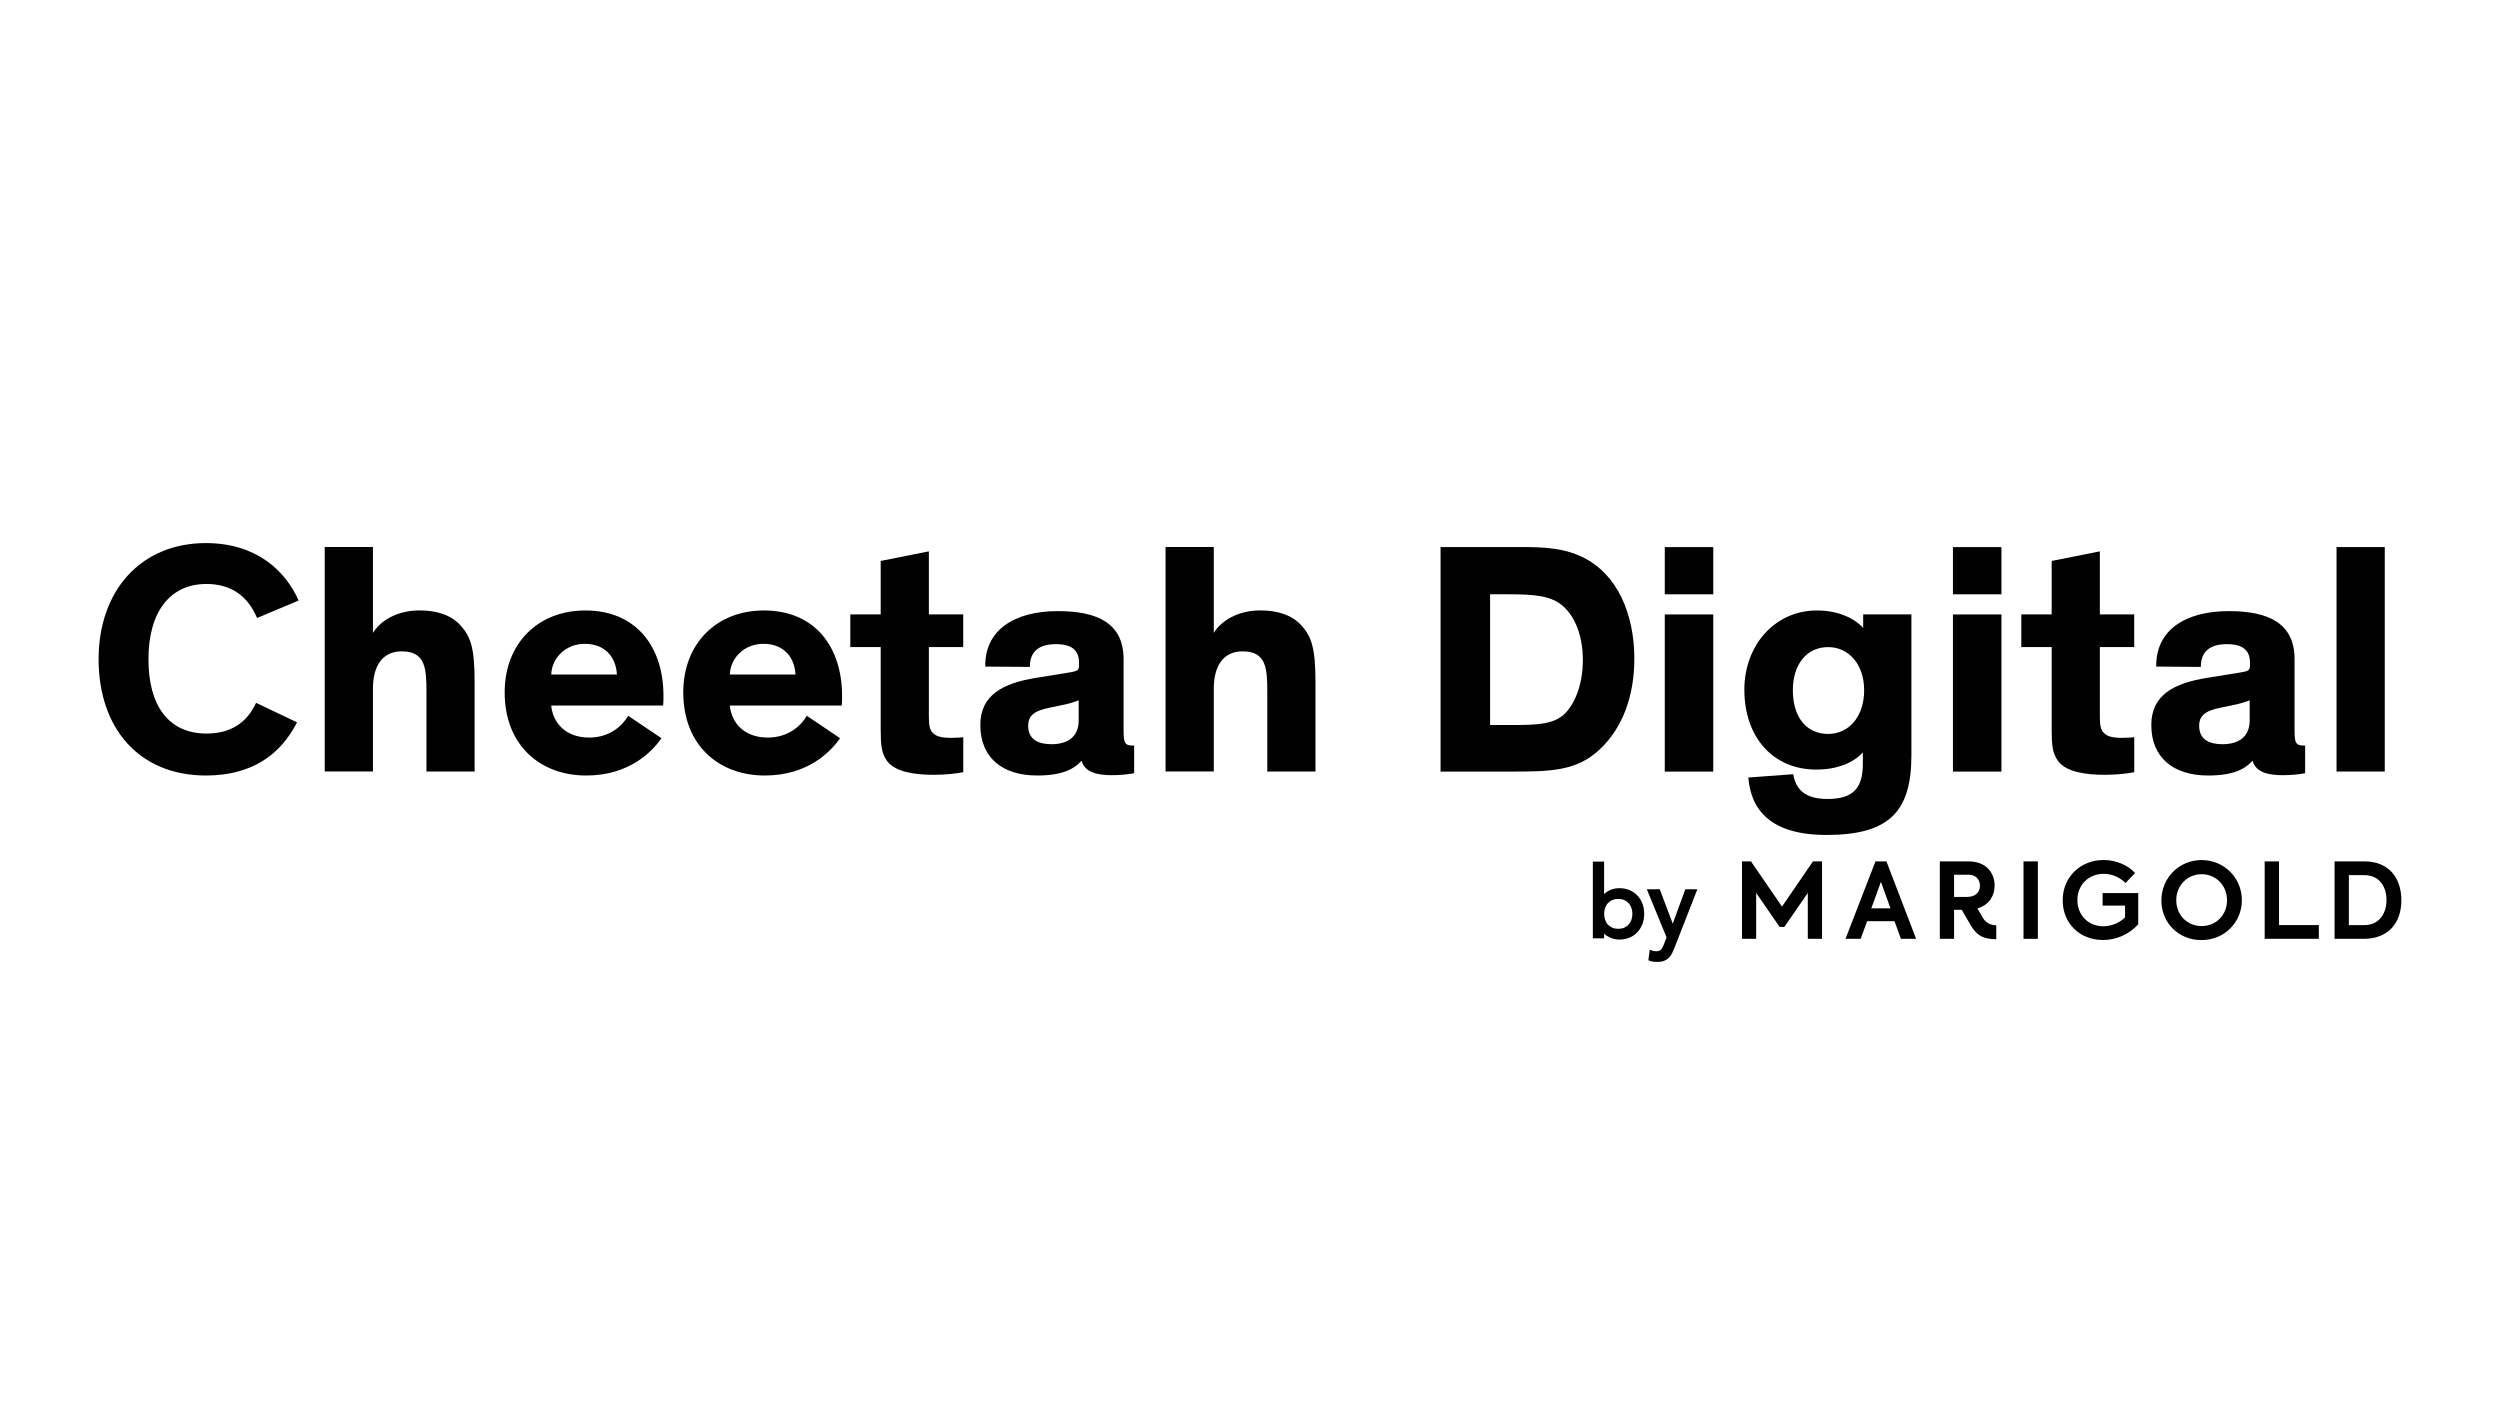
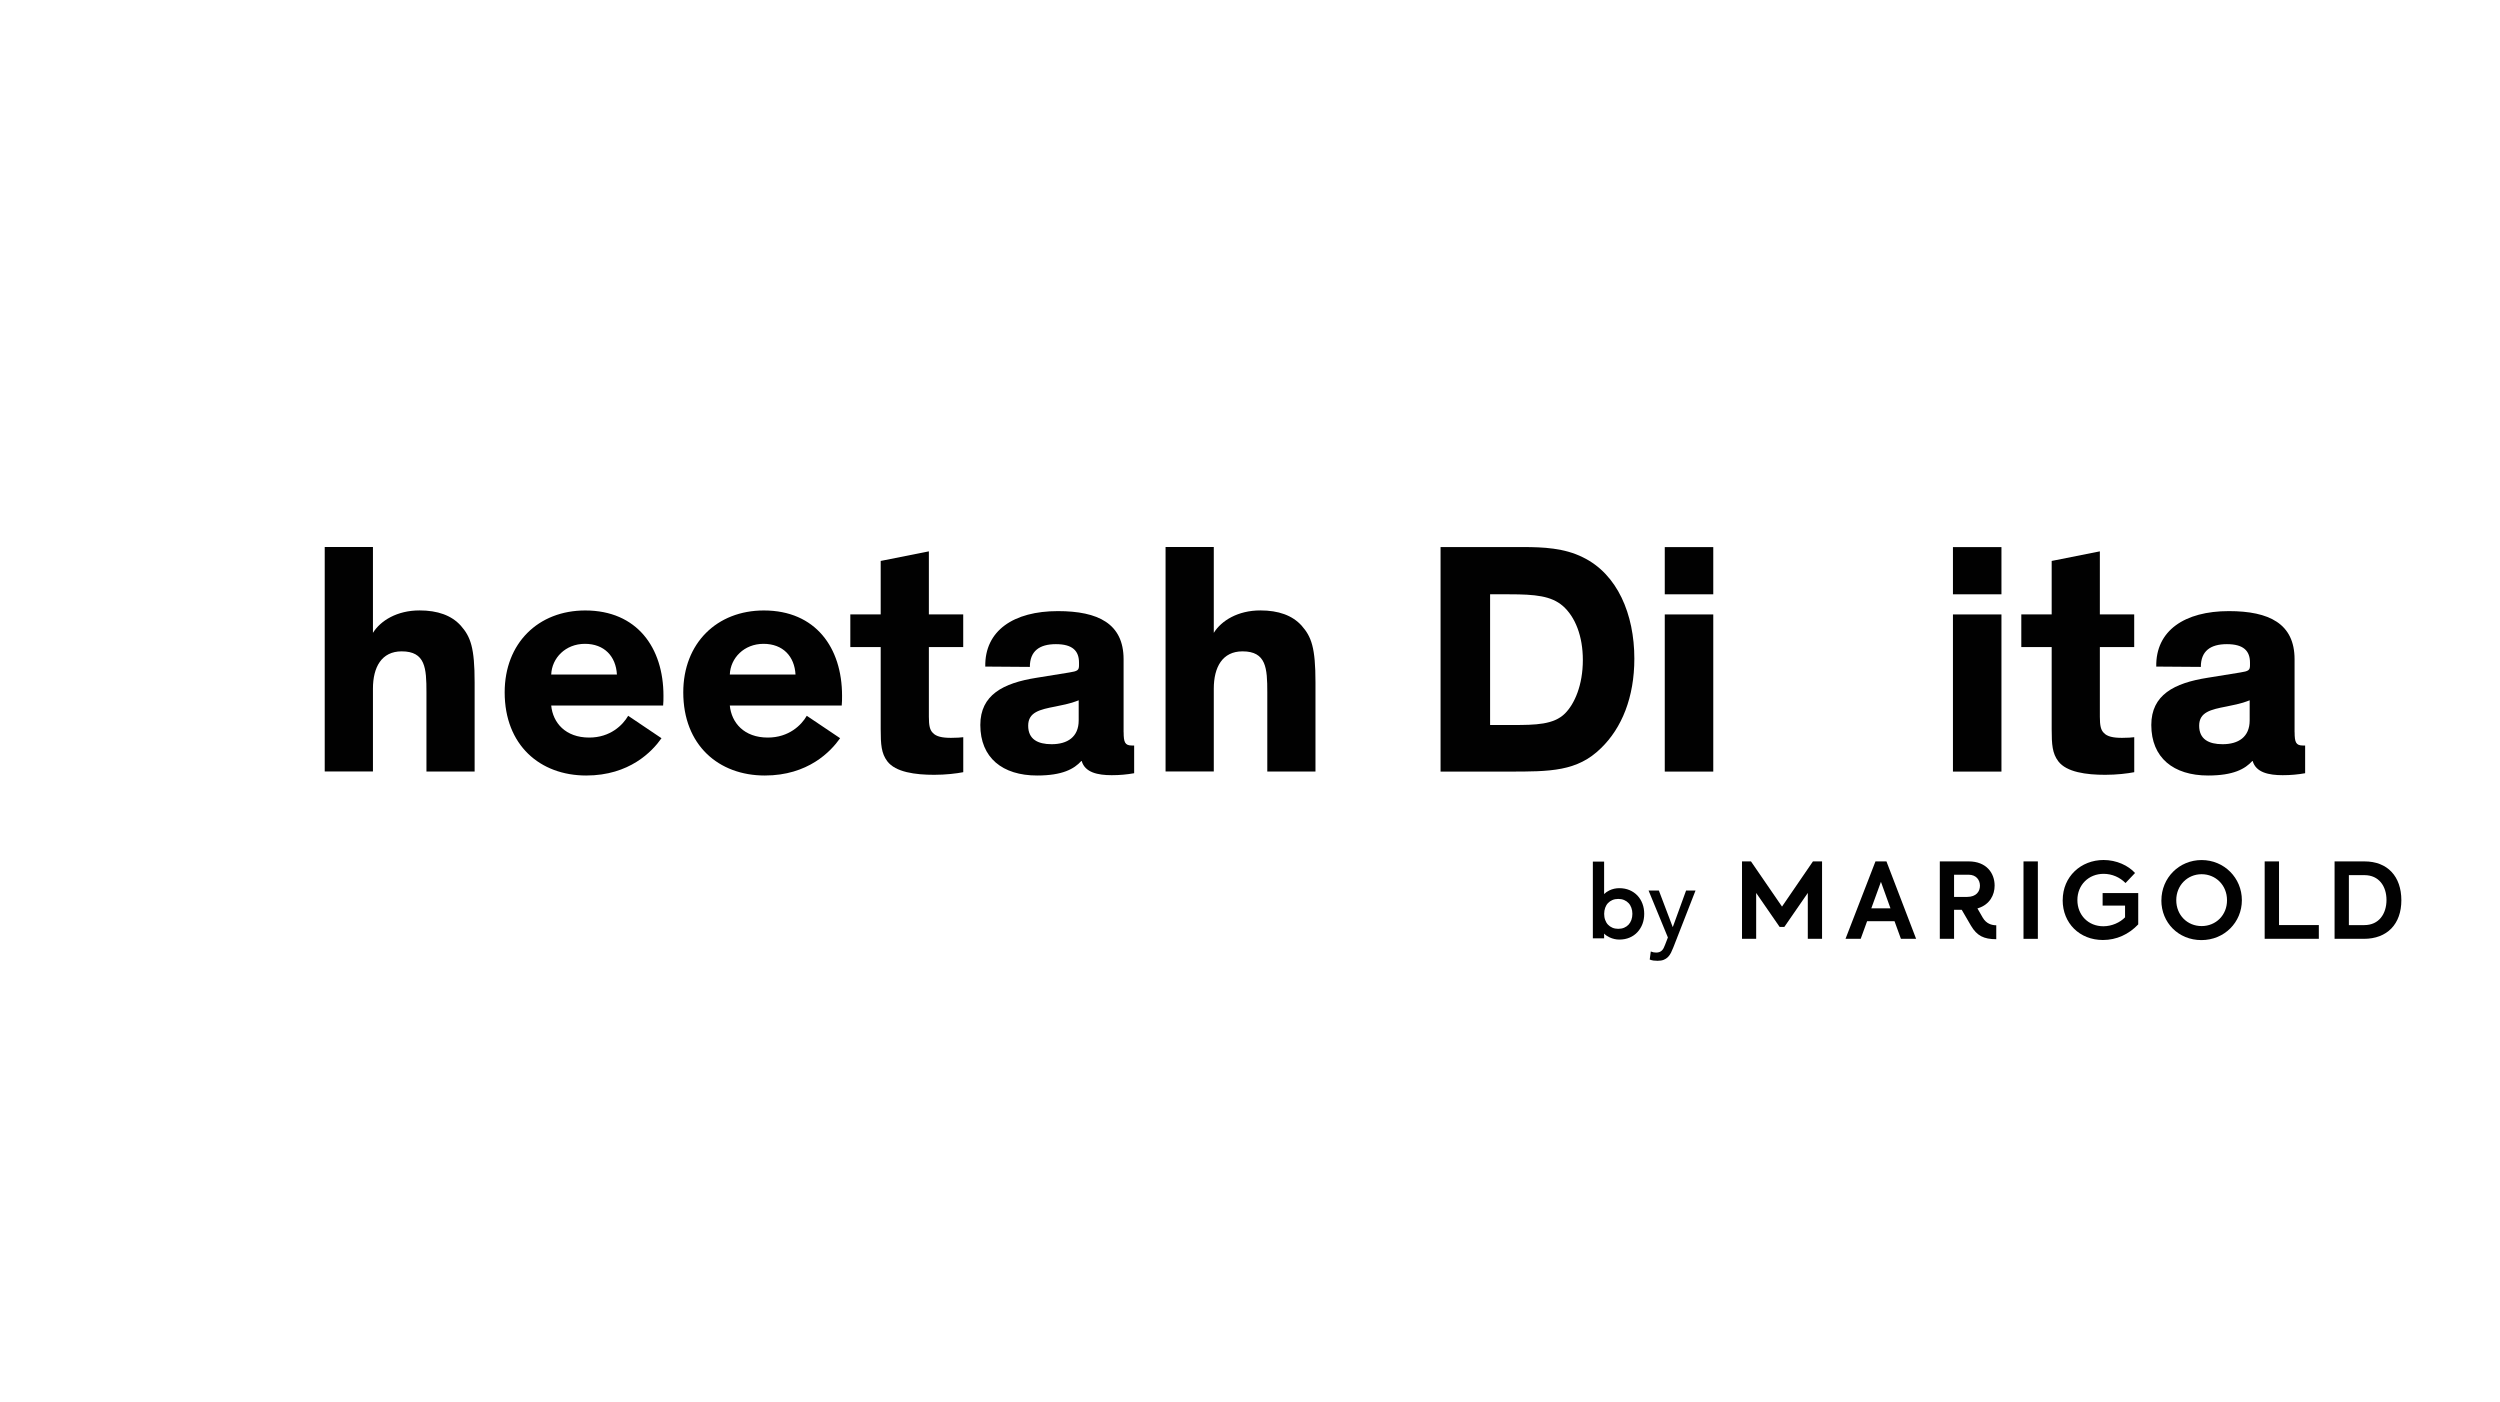
<svg xmlns="http://www.w3.org/2000/svg" id="Layer_1" viewBox="0 0 535 300">
  <defs>
    <style>.cls-1{fill:#010101;}</style>
  </defs>
  <g>
-     <path class="cls-1" d="M63.56,154.59c-3.6,7.06-9.82,11.37-19.5,11.37-14.34,0-22.96-10.17-22.96-24.87s9.04-24.87,22.96-24.87c10.67,0,16.96,5.79,19.85,12.29l-8.9,3.74c-1.98-4.73-5.58-7.28-10.81-7.28-7.91,0-12.43,6.08-12.43,16.11s4.38,15.9,12.43,15.9c5.09,0,8.62-2.26,10.6-6.57l8.76,4.17Z" />
    <path class="cls-1" d="M101.57,165.11h-10.31v-16.96c0-5.16-.21-8.76-5.3-8.76-4.31,0-6.15,3.39-6.15,7.98v17.73h-10.32v-48.04h10.32v18.37c1.62-2.61,5.16-4.8,9.96-4.8,3.89,0,6.85,1.06,8.83,3.25,2.12,2.4,2.97,4.73,2.97,12.15v19.07Z" />
    <path class="cls-1" d="M141.56,157.98c-1.98,2.83-6.85,7.98-16.11,7.98-9.89,0-17.45-6.5-17.45-17.8,0-10.53,7.2-17.52,17.24-17.52,11.09,0,16.74,7.98,16.74,18.23,0,.71,0,1.48-.07,2.12h-23.95c.35,3.67,3.04,6.85,8.13,6.85,4.52,0,7.2-2.68,8.34-4.66l7.13,4.8Zm-23.6-13.63h14.06c-.21-3.89-2.69-6.57-6.85-6.57s-7.07,3.04-7.21,6.57Z" />
    <path class="cls-1" d="M179.78,157.98c-1.98,2.83-6.85,7.98-16.11,7.98-9.89,0-17.45-6.5-17.45-17.8,0-10.53,7.21-17.52,17.24-17.52,11.09,0,16.74,7.98,16.74,18.23,0,.71,0,1.48-.07,2.12h-23.95c.36,3.67,3.04,6.85,8.13,6.85,4.52,0,7.21-2.68,8.34-4.66l7.14,4.8Zm-23.6-13.63h14.06c-.21-3.89-2.69-6.57-6.85-6.57s-7.07,3.04-7.21,6.57Z" />
    <path class="cls-1" d="M206.13,165.25c-1.42,.28-3.74,.56-6.22,.56-4.03,0-8.27-.56-10.03-2.9-1.27-1.7-1.41-3.53-1.41-6.92v-17.52h-6.5v-6.99h6.5v-11.44l10.31-2.05v13.49h7.35v6.99h-7.35v14.91c0,1.91,.21,2.83,.85,3.46,.71,.78,1.98,1.06,3.89,1.06,1.2,0,2.12-.07,2.62-.14v7.49Z" />
    <path class="cls-1" d="M240.46,156.71c0,2.12,.28,2.83,1.76,2.83h.49v5.93c-1.55,.28-3.11,.42-4.8,.42-2.97,0-5.72-.56-6.43-3.04h-.07c-1.55,1.7-4.03,3.11-9.47,3.11-7.42,0-12.15-3.81-12.15-10.81,0-6.43,4.87-8.97,12.01-10.1l6.99-1.13c1.84-.28,2.12-.5,2.12-1.55v-.56c0-2.54-1.41-3.96-4.94-3.96s-5.58,1.48-5.58,4.87l-9.54-.07c-.14-7.7,6.08-11.87,15.54-11.87,8.62,0,14.06,2.68,14.06,10.31v15.61Zm-9.61-6.85c-.78,.28-1.41,.64-5.02,1.34-3.32,.64-5.8,1.2-5.8,4.1s2.05,3.96,5.02,3.96c3.39,0,5.79-1.55,5.79-5.09v-4.31Z" />
    <path class="cls-1" d="M281.51,165.11h-10.31v-16.96c0-5.16-.21-8.76-5.3-8.76-4.31,0-6.15,3.39-6.15,7.98v17.73h-10.32v-48.04h10.32v18.37c1.62-2.61,5.16-4.8,9.96-4.8,3.89,0,6.85,1.06,8.83,3.25,2.12,2.4,2.97,4.73,2.97,12.15v19.07Z" />
    <path class="cls-1" d="M308.28,165.11v-48.04h17.66c4.31,0,8.83,.21,12.79,2.19,7.42,3.6,11.02,12.22,11.02,21.69,0,8.27-2.68,14.84-7.13,19.15-5.09,5.02-10.88,5.02-19.78,5.02h-14.56Zm10.6-9.96h4.87c4.87,0,8.76-.07,11.16-2.47,2.05-2.05,3.82-6.07,3.82-11.44,0-5.09-1.62-9.25-4.31-11.59-2.47-2.12-5.86-2.47-11.44-2.47h-4.1v27.98Z" />
    <path class="cls-1" d="M366.64,127.18h-10.38v-10.1h10.38v10.1Zm0,37.94h-10.38v-33.63h10.38v33.63Z" />
-     <path class="cls-1" d="M383.74,165.68c.56,2.97,2.19,5.3,7.35,5.3,5.51,0,7.56-2.33,7.56-7.56v-2.4c-1.2,1.41-4.38,3.67-9.96,3.67-9.33,0-15.4-6.99-15.4-17.1,0-9.4,6.43-16.95,15.54-16.95,4.45,0,7.98,1.62,9.89,3.74v-2.9h10.32v30.17c0,12.08-4.8,17.03-18.16,17.03-12.08,0-16.18-5.44-16.74-12.29l9.61-.71Zm7.49-27.2c-4.59,0-7.56,3.67-7.56,9.25s2.76,9.33,7.56,9.33c4.45,0,7.7-3.74,7.7-9.33s-3.32-9.25-7.7-9.25Z" />
    <path class="cls-1" d="M428.31,127.18h-10.38v-10.1h10.38v10.1Zm0,37.94h-10.38v-33.63h10.38v33.63Z" />
    <path class="cls-1" d="M456.72,165.25c-1.42,.28-3.74,.56-6.22,.56-4.03,0-8.27-.56-10.03-2.9-1.27-1.7-1.41-3.53-1.41-6.92v-17.52h-6.5v-6.99h6.5v-11.44l10.31-2.05v13.49h7.35v6.99h-7.35v14.91c0,1.91,.21,2.83,.85,3.46,.71,.78,1.98,1.06,3.89,1.06,1.2,0,2.12-.07,2.62-.14v7.49Z" />
    <path class="cls-1" d="M491.05,156.71c0,2.12,.28,2.83,1.76,2.83h.49v5.93c-1.55,.28-3.11,.42-4.8,.42-2.97,0-5.72-.56-6.43-3.04h-.07c-1.55,1.7-4.03,3.11-9.47,3.11-7.42,0-12.15-3.81-12.15-10.81,0-6.43,4.87-8.97,12.01-10.1l6.99-1.13c1.84-.28,2.12-.5,2.12-1.55v-.56c0-2.54-1.41-3.96-4.94-3.96s-5.58,1.48-5.58,4.87l-9.54-.07c-.14-7.7,6.08-11.87,15.54-11.87,8.62,0,14.06,2.68,14.06,10.31v15.61Zm-9.61-6.85c-.78,.28-1.41,.64-5.02,1.34-3.32,.64-5.8,1.2-5.8,4.1s2.05,3.96,5.02,3.96c3.39,0,5.79-1.55,5.79-5.09v-4.31Z" />
-     <path class="cls-1" d="M510.34,165.11h-10.32v-48.04h10.32v48.04Z" />
  </g>
  <g>
    <g>
      <path class="cls-1" d="M372.78,184.34h1.93s6.64,9.67,6.64,9.67l6.62-9.67h1.95v16.57h-3.05v-9.82s-5.02,7.27-5.02,7.27h-1.01s-5.02-7.27-5.02-7.27v9.82h-3.03v-16.57Z" />
      <path class="cls-1" d="M405.44,197.14h-5.88s-1.37,3.77-1.37,3.77h-3.25s6.41-16.57,6.41-16.57h2.35s6.35,16.57,6.35,16.57h-3.25s-1.37-3.77-1.37-3.77Zm-4.98-2.76h4.1s-2.04-5.67-2.04-5.67l-2.06,5.67Z" />
      <path class="cls-1" d="M436.1,184.34v16.57h-3.07v-16.57h3.07Z" />
      <path class="cls-1" d="M441.42,192.63c0-5.05,3.9-8.59,8.75-8.59,2.78,0,5.29,1.19,6.73,2.78l-2.04,2.15c-1.19-1.21-2.85-1.97-4.69-1.97-3.21,0-5.61,2.38-5.61,5.61s2.33,5.61,5.56,5.61c1.82,0,3.57-.81,4.64-1.91v-2.51s-4.8,0-4.8,0v-2.69h7.62v6.71c-2.04,2.15-4.66,3.34-7.56,3.34-5,0-8.61-3.61-8.61-8.52Z" />
      <path class="cls-1" d="M462.54,192.68c0-4.82,3.79-8.63,8.61-8.63,4.82,0,8.61,3.83,8.61,8.59,0,4.73-3.74,8.54-8.66,8.54s-8.57-3.74-8.57-8.5Zm14.04-.04c0-3.23-2.44-5.56-5.43-5.56-3.03,0-5.43,2.38-5.43,5.56s2.35,5.54,5.43,5.54c3.05,0,5.45-2.35,5.43-5.54Z" />
      <path class="cls-1" d="M484.64,184.34h3.07v13.63s8.52,0,8.52,0v2.94h-11.59s0-16.57,0-16.57Z" />
      <path class="cls-1" d="M499.61,184.34h6.39c4.93,0,7.89,3.21,7.89,8.32,0,5.07-3.01,8.25-8.03,8.25h-6.26s0-16.57,0-16.57Zm6.37,13.63c3.12,0,4.73-2.42,4.73-5.38,0-2.92-1.61-5.31-4.71-5.31h-3.34s0,10.7,0,10.7h3.32Z" />
      <path class="cls-1" d="M424.32,196.4c-.48-.82-.75-1.3-1.15-2,.13-.04,.2-.06,.2-.06,2.42-.78,3.48-2.8,3.48-4.82,0-2.69-1.77-5.18-5.56-5.18h-6.17s0,16.57,0,16.57h3.05s0-6.21,0-6.21c0,0,1.01,0,1.64,0,.69,1.17,1.19,2.05,1.95,3.35,1.29,2.22,2.78,2.94,5.44,2.94v-2.98c-.98,0-2.14-.34-2.88-1.61Zm-6.15-9.21h3.12c1.59,0,2.42,1.1,2.42,2.35,0,1.21-.76,2.4-2.76,2.4h-2.78v-4.75Z" />
    </g>
    <g>
      <g>
        <path class="cls-1" d="M341.13,184.65h1.89v7.36h.04c.34-.52,.82-.93,1.45-1.23,.63-.3,1.3-.45,2.02-.45,.77,0,1.47,.13,2.09,.4,.62,.27,1.16,.63,1.6,1.1,.44,.47,.78,1.02,1.02,1.66,.24,.64,.36,1.33,.36,2.07s-.12,1.43-.36,2.06c-.24,.63-.58,1.19-1.02,1.66-.44,.48-.97,.85-1.6,1.11-.62,.27-1.32,.4-2.09,.4-.67,0-1.33-.15-1.97-.44-.64-.29-1.14-.71-1.5-1.24h-.04v1.43h-1.89v-15.9Zm5.17,14.39c.5,0,.96-.09,1.37-.26,.41-.18,.75-.41,1.03-.72,.28-.3,.5-.67,.65-1.09,.15-.43,.23-.89,.23-1.4s-.08-.97-.23-1.4c-.15-.43-.37-.79-.65-1.09-.28-.3-.62-.54-1.03-.72-.41-.18-.86-.26-1.37-.26s-.96,.09-1.37,.26c-.41,.18-.75,.41-1.03,.72-.28,.3-.5,.67-.65,1.09-.15,.43-.23,.89-.23,1.4s.08,.97,.23,1.4c.15,.43,.37,.79,.65,1.09,.28,.3,.62,.54,1.03,.72,.41,.18,.86,.26,1.37,.26Z" />
        <path class="cls-1" d="M346.54,201.07c-.71,0-1.41-.16-2.08-.47-.46-.21-.85-.48-1.18-.81v1.02h-2.41v-16.42h2.41v6.94c.31-.31,.68-.57,1.12-.78,.66-.32,1.38-.48,2.13-.48,.8,0,1.54,.14,2.2,.42,.65,.28,1.22,.67,1.69,1.17,.46,.49,.82,1.08,1.07,1.75,.25,.66,.37,1.39,.37,2.16s-.13,1.5-.37,2.15c-.25,.66-.61,1.25-1.07,1.75-.46,.5-1.03,.9-1.69,1.18-.65,.28-1.39,.42-2.2,.42Zm-3.77-2.2h.44l.08,.11c.34,.49,.81,.88,1.4,1.15,.6,.28,1.23,.42,1.86,.42,.73,0,1.4-.13,1.99-.38,.59-.25,1.1-.6,1.51-1.05,.42-.45,.74-.98,.97-1.58,.23-.6,.34-1.26,.34-1.97s-.11-1.37-.34-1.98c-.23-.6-.55-1.13-.97-1.57-.41-.44-.92-.79-1.51-1.04-.59-.25-1.26-.38-1.99-.38-.67,0-1.31,.14-1.91,.43-.58,.28-1.04,.66-1.35,1.14l-.08,.12h-.44v-7.36h-1.37v15.38h1.37v-1.43Zm3.54,.44c-.54,0-1.03-.1-1.47-.28-.44-.19-.81-.45-1.12-.78-.3-.33-.54-.72-.71-1.18-.16-.45-.25-.95-.25-1.49s.08-1.03,.25-1.49c.17-.46,.4-.86,.71-1.18,.3-.33,.68-.59,1.12-.78,.44-.19,.93-.28,1.47-.28s1.03,.1,1.47,.28c.44,.19,.81,.45,1.12,.78,.3,.33,.54,.72,.71,1.18,.16,.45,.25,.96,.25,1.49s-.08,1.03-.25,1.49c-.17,.46-.4,.86-.71,1.18-.3,.33-.68,.59-1.12,.78-.44,.19-.93,.28-1.47,.28Zm0-6.94c-.47,0-.89,.08-1.26,.24-.37,.16-.69,.38-.94,.65-.26,.27-.46,.61-.6,1-.14,.4-.22,.84-.22,1.31s.07,.91,.22,1.31c.14,.39,.34,.73,.6,1,.25,.27,.57,.49,.94,.65,.37,.16,.8,.24,1.26,.24s.89-.08,1.26-.24c.37-.16,.69-.38,.94-.65,.25-.27,.46-.61,.6-1,.14-.4,.22-.84,.22-1.31s-.07-.91-.22-1.31c-.14-.39-.34-.73-.6-1-.25-.27-.57-.49-.94-.65-.37-.16-.8-.24-1.26-.24Z" />
      </g>
      <g>
        <path class="cls-1" d="M352.81,190.58h2.19l2.95,7.78h.04l2.83-7.78h2.02l-4.73,12.12c-.17,.43-.34,.83-.52,1.19-.18,.36-.4,.66-.65,.92-.25,.25-.56,.45-.91,.59-.36,.14-.79,.21-1.31,.21-.28,0-.56-.02-.85-.05-.29-.04-.56-.11-.83-.22l.23-1.72c.38,.15,.75,.23,1.13,.23,.29,0,.54-.04,.74-.12,.2-.08,.38-.19,.52-.34,.15-.15,.27-.32,.37-.52,.1-.2,.19-.42,.29-.67l.61-1.58-4.13-10.03Z" />
-         <path class="cls-1" d="M354.71,205.86c-.29,0-.58-.02-.88-.05-.31-.04-.61-.12-.9-.24l-.18-.08,.3-2.26,.31,.13c.34,.14,.69,.21,1.03,.21,.26,0,.48-.03,.65-.1,.17-.06,.31-.16,.43-.28,.13-.13,.23-.28,.32-.45,.09-.19,.19-.41,.28-.65l.58-1.48-4.23-10.3h2.76l2.79,7.35,2.68-7.35h2.58l-4.87,12.47c-.17,.44-.35,.85-.53,1.21-.19,.38-.43,.71-.7,.98-.28,.28-.61,.49-1,.65-.39,.15-.86,.23-1.4,.23Zm-1.39-.7c.19,.06,.38,.11,.57,.13,.28,.03,.55,.05,.82,.05,.48,0,.89-.06,1.21-.19,.32-.13,.6-.3,.82-.53,.23-.23,.43-.52,.6-.85,.18-.35,.35-.74,.51-1.16l4.59-11.76h-1.46l-2.83,7.78h-.4l-2.95-7.78h-1.62l4.02,9.77-.65,1.67c-.1,.26-.2,.49-.3,.69-.11,.22-.25,.42-.41,.58-.17,.17-.38,.31-.61,.4-.23,.09-.51,.13-.83,.13-.3,0-.61-.05-.91-.14l-.16,1.2Z" />
      </g>
    </g>
  </g>
</svg>